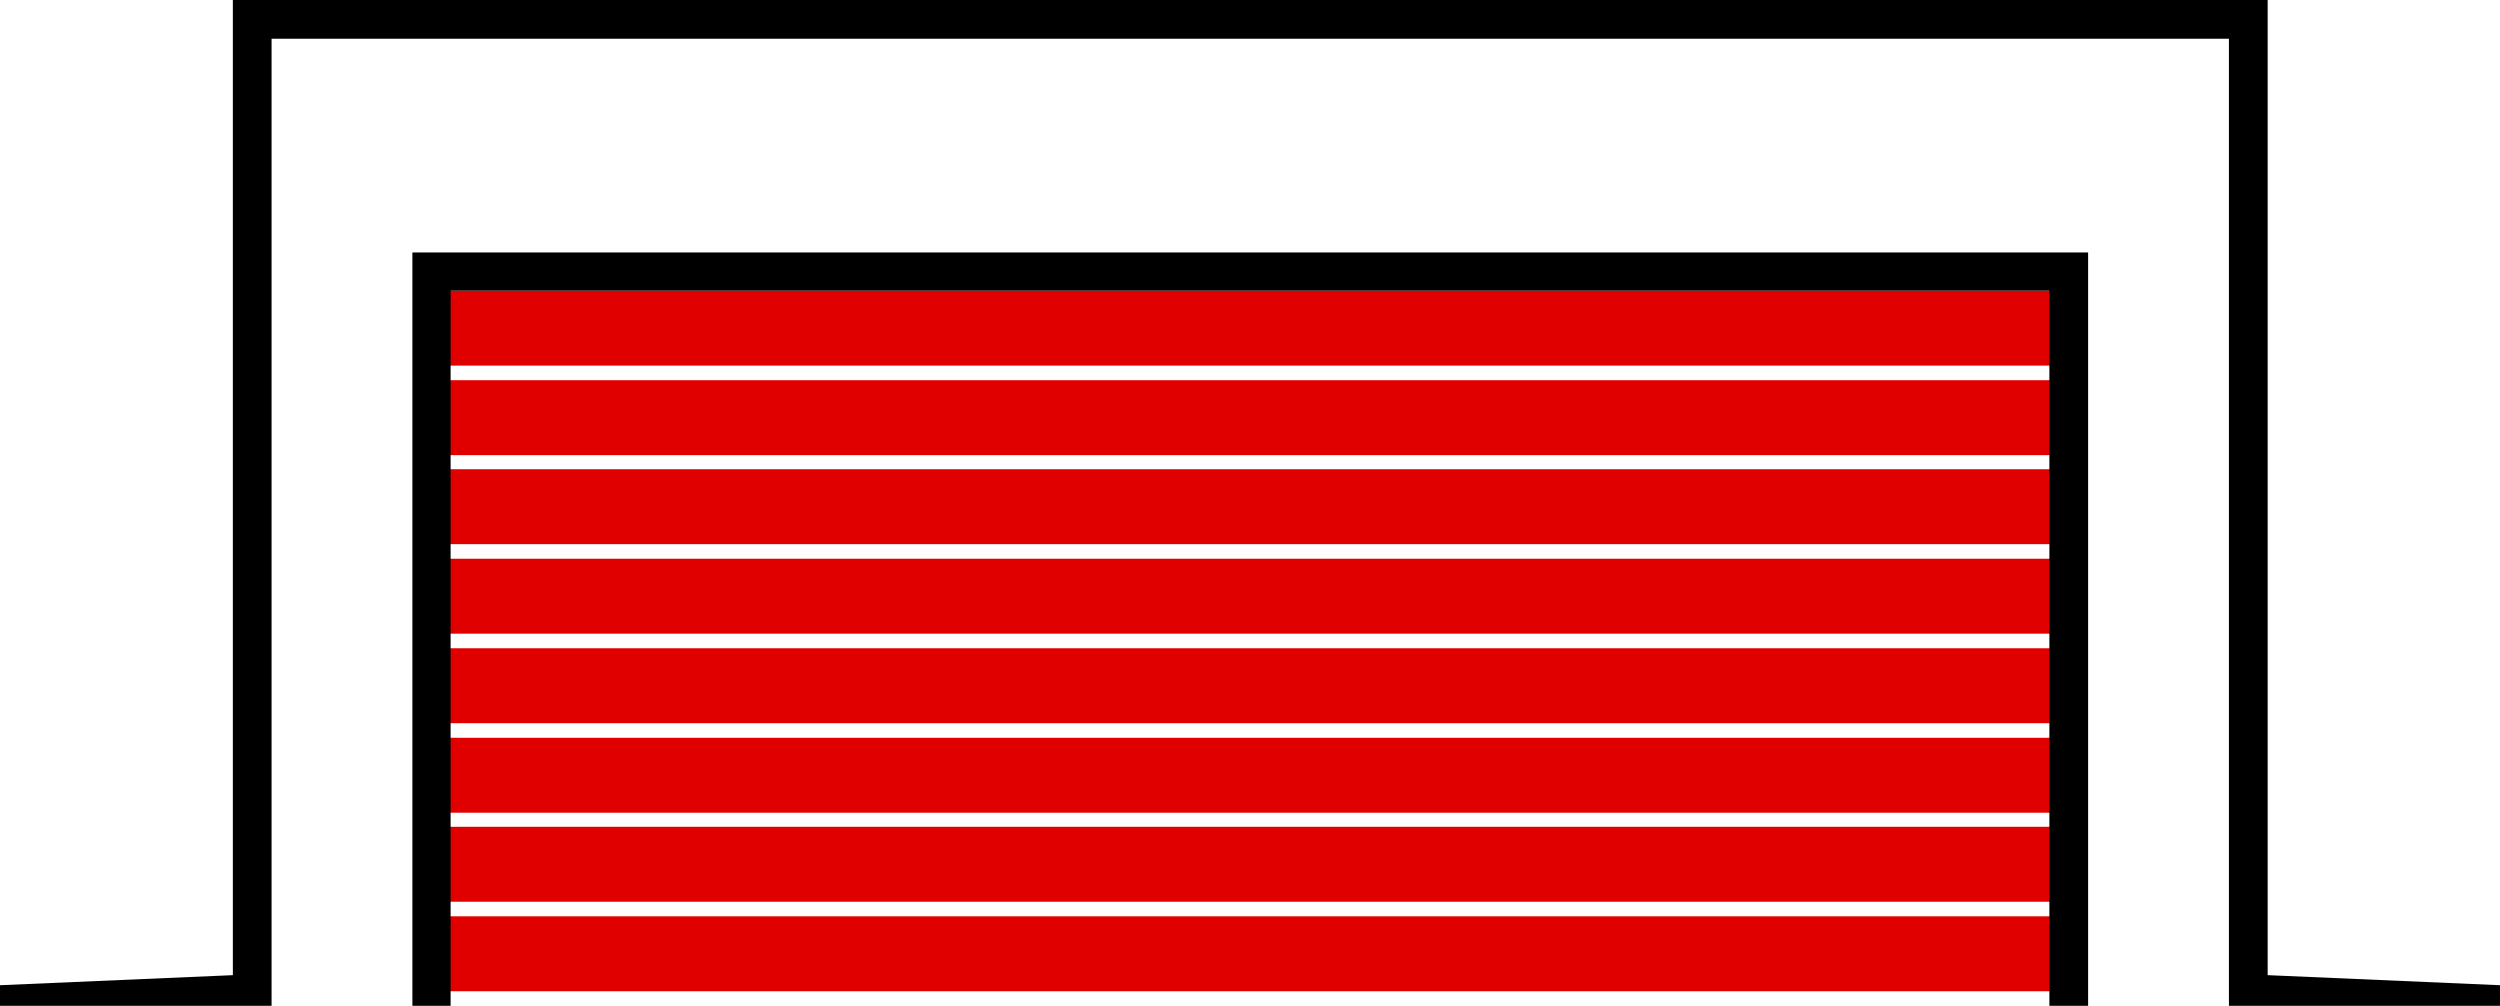
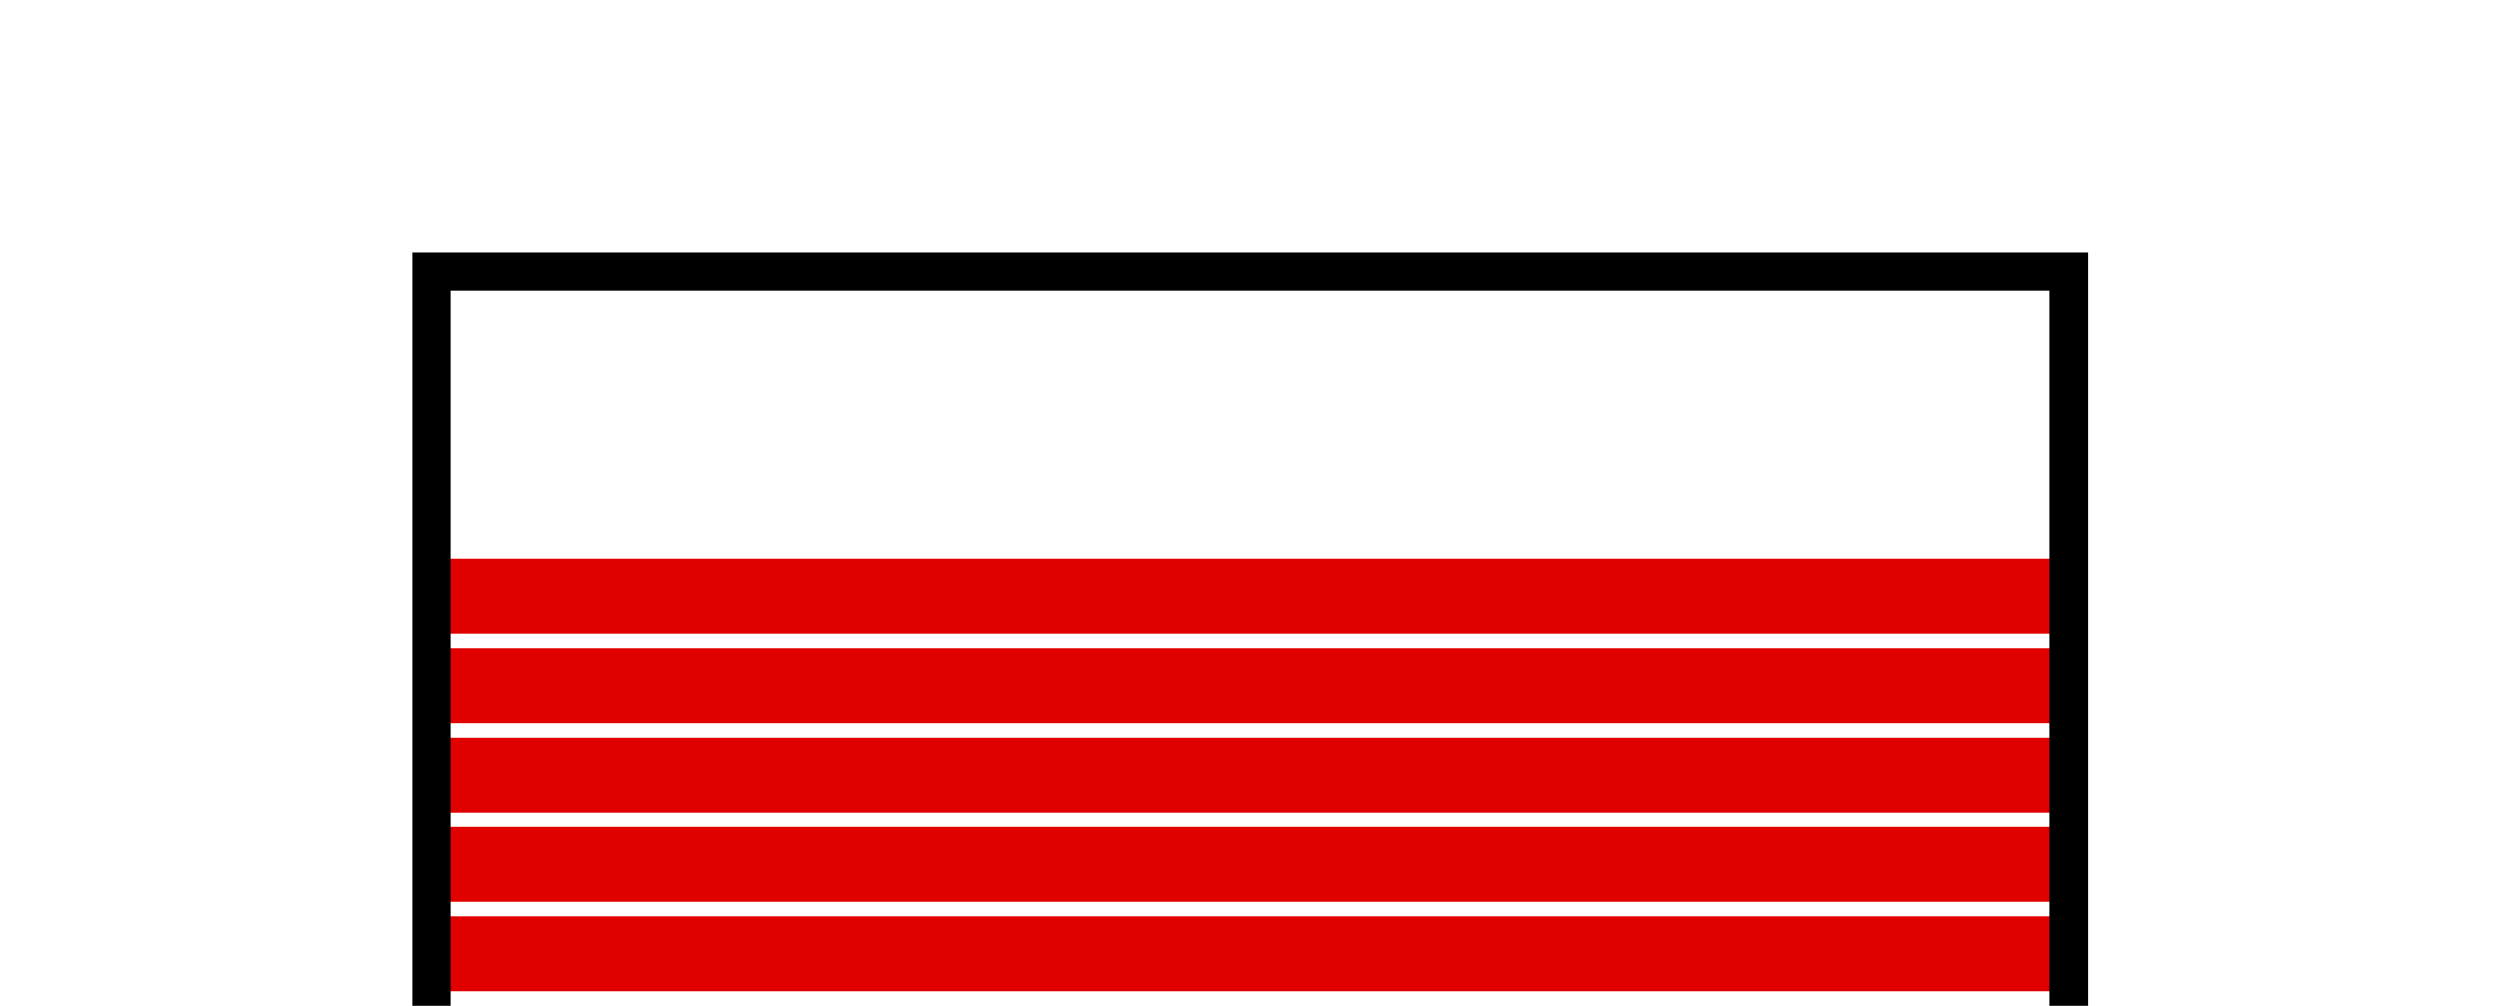
<svg xmlns="http://www.w3.org/2000/svg" viewBox="0 0 49.71 20">
  <defs>
    <style>.cls-1{fill:#e10000;}</style>
  </defs>
  <g id="レイヤー_2" data-name="レイヤー 2">
    <g id="URL_title" data-name="URL+title">
-       <rect class="cls-1" x="8.66" y="5.78" width="32.4" height="1.49" />
-       <rect class="cls-1" x="8.66" y="7.56" width="32.4" height="1.49" />
-       <rect class="cls-1" x="8.66" y="9.33" width="32.4" height="1.49" />
      <rect class="cls-1" x="8.66" y="11.11" width="32.4" height="1.49" />
      <rect class="cls-1" x="8.66" y="12.89" width="32.4" height="1.49" />
      <rect class="cls-1" x="8.66" y="14.67" width="32.4" height="1.49" />
      <rect class="cls-1" x="8.66" y="16.44" width="32.4" height="1.49" />
      <rect class="cls-1" x="8.66" y="18.22" width="32.4" height="1.49" />
-       <polygon points="45.09 19.39 45.09 5.78 45.09 5.02 45.09 0 4.63 0 4.63 5.02 4.63 5.78 4.63 19.39 0 19.59 0 20 4.63 20 4.63 20 5.4 20 5.4 0.77 7.39 0.77 8.2 0.77 41.52 0.77 42.42 0.77 44.32 0.77 44.32 20 45.08 20 45.08 20 49.71 20 49.71 19.59 45.09 19.39" />
      <polygon points="8.2 5.02 8.2 20 8.96 20 8.96 5.78 40.75 5.78 40.75 20 41.52 20 41.52 5.02 8.2 5.02" />
    </g>
  </g>
</svg>